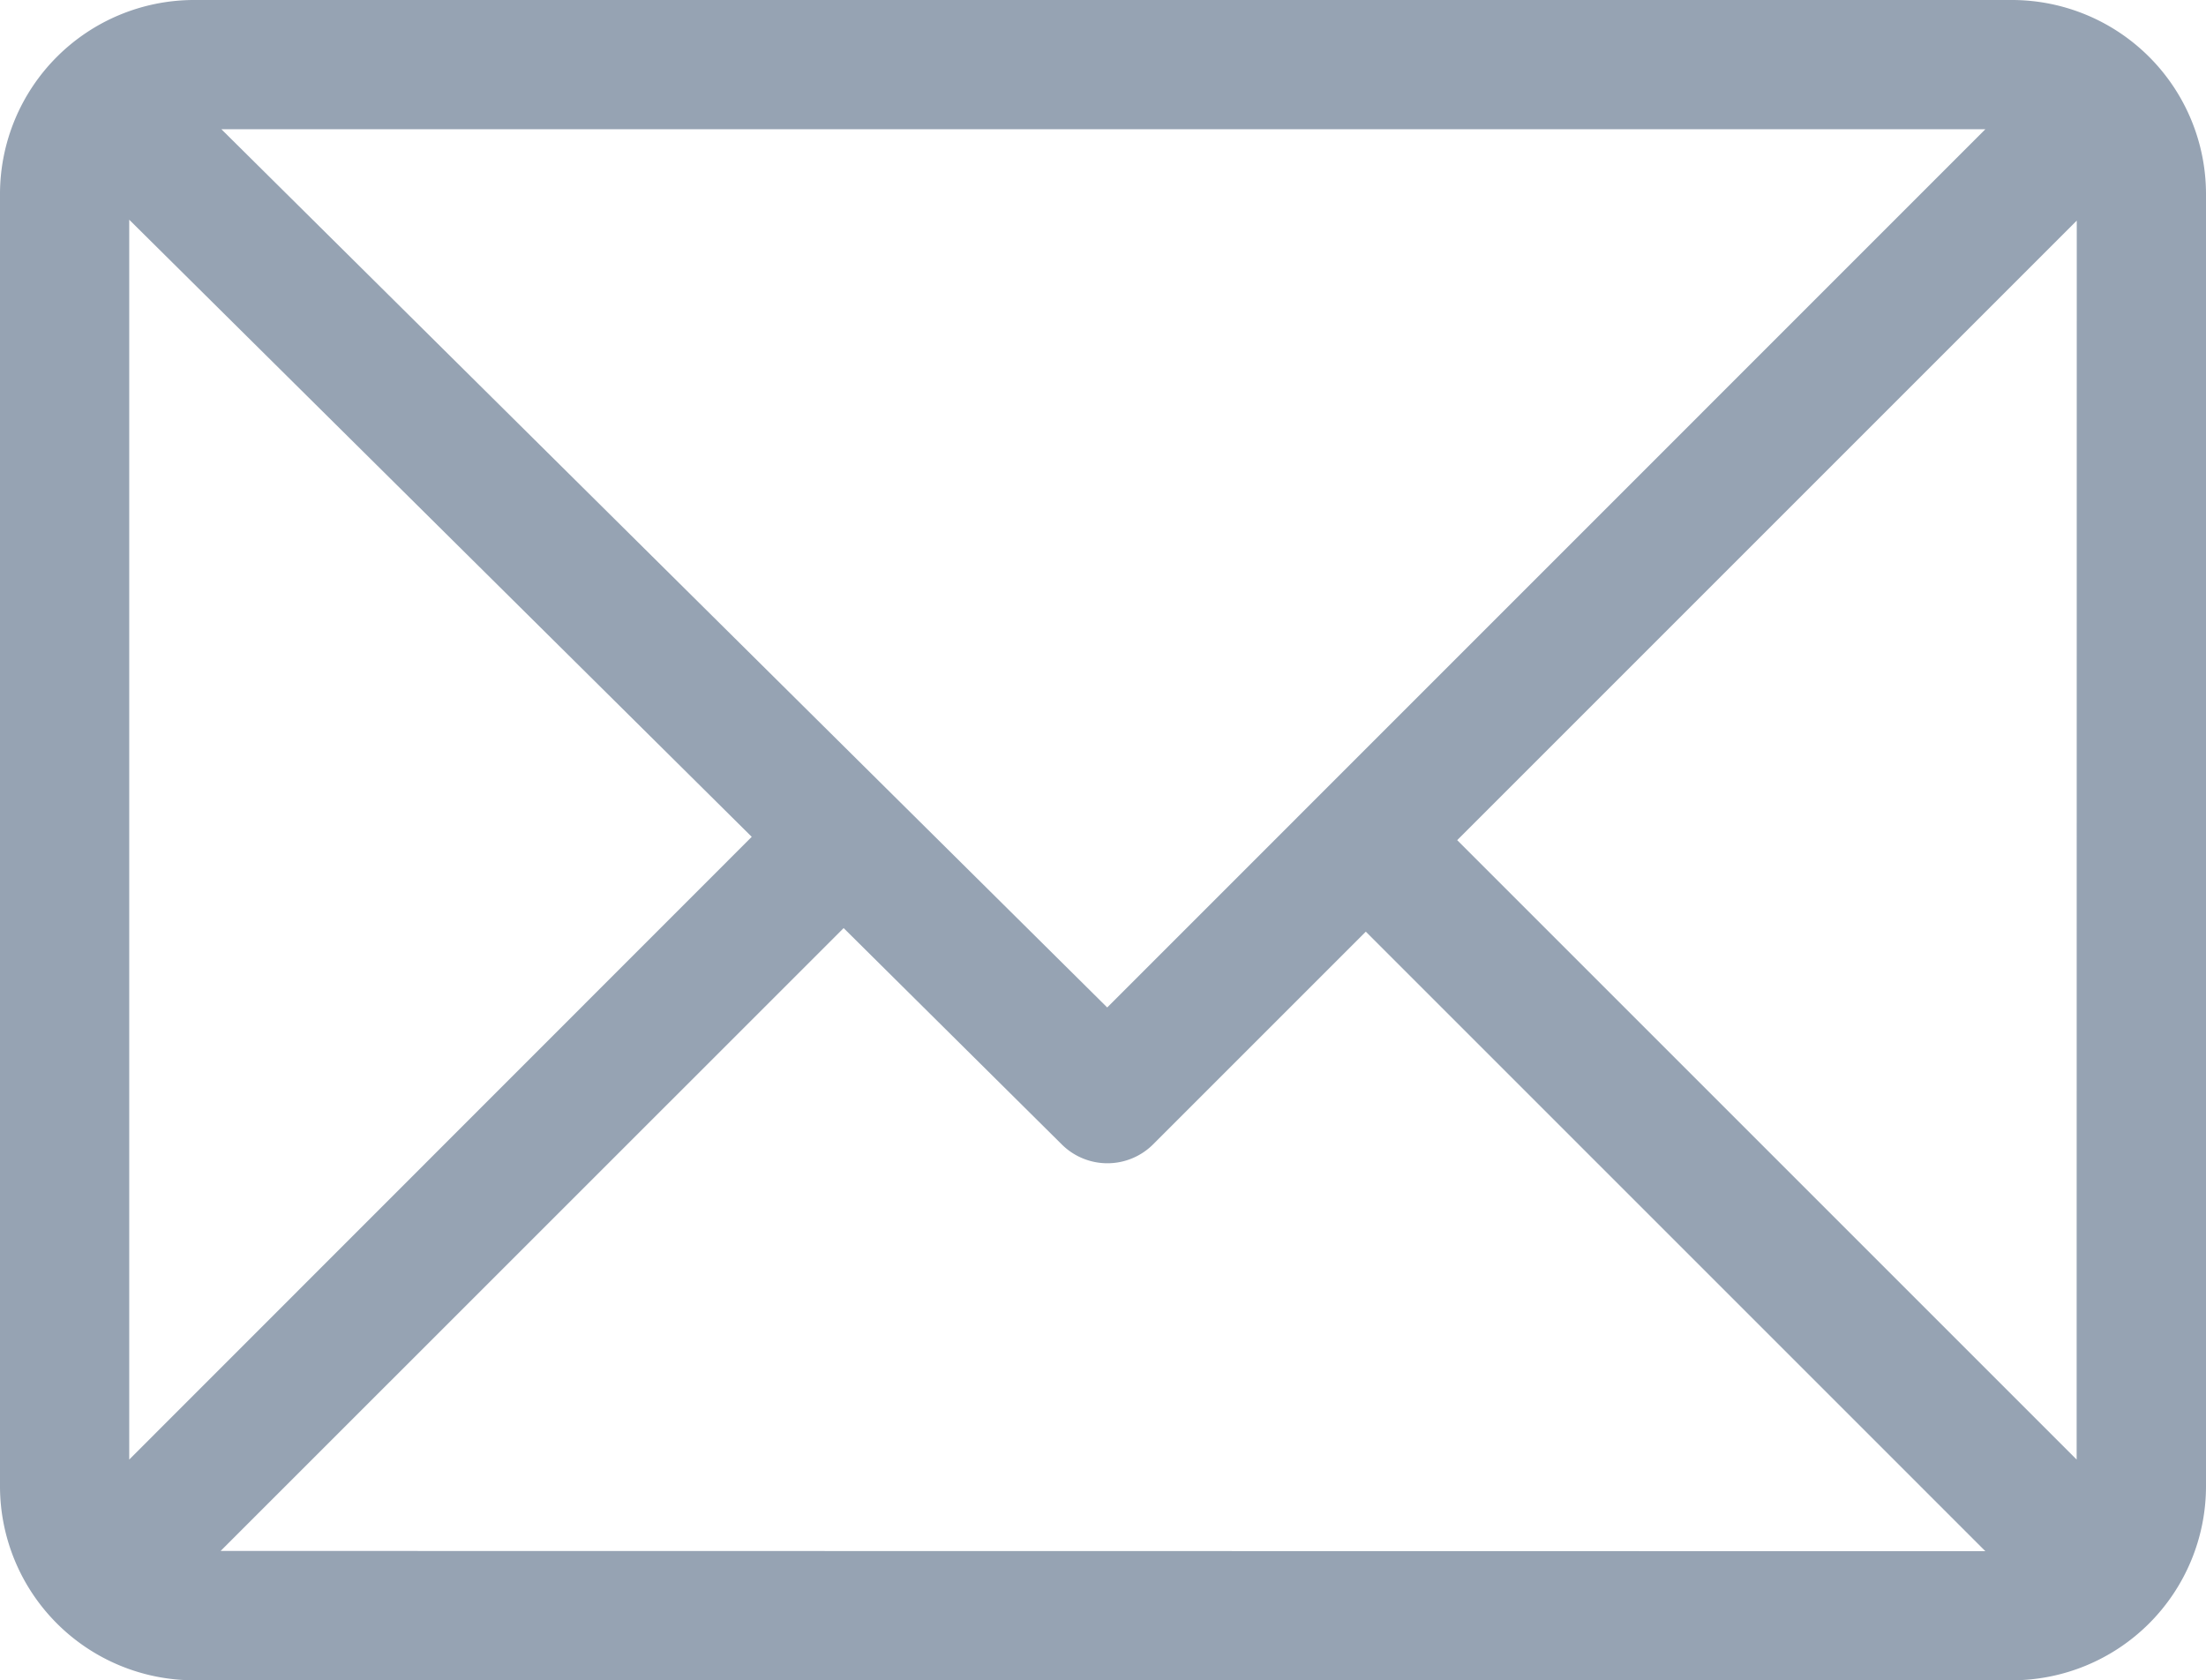
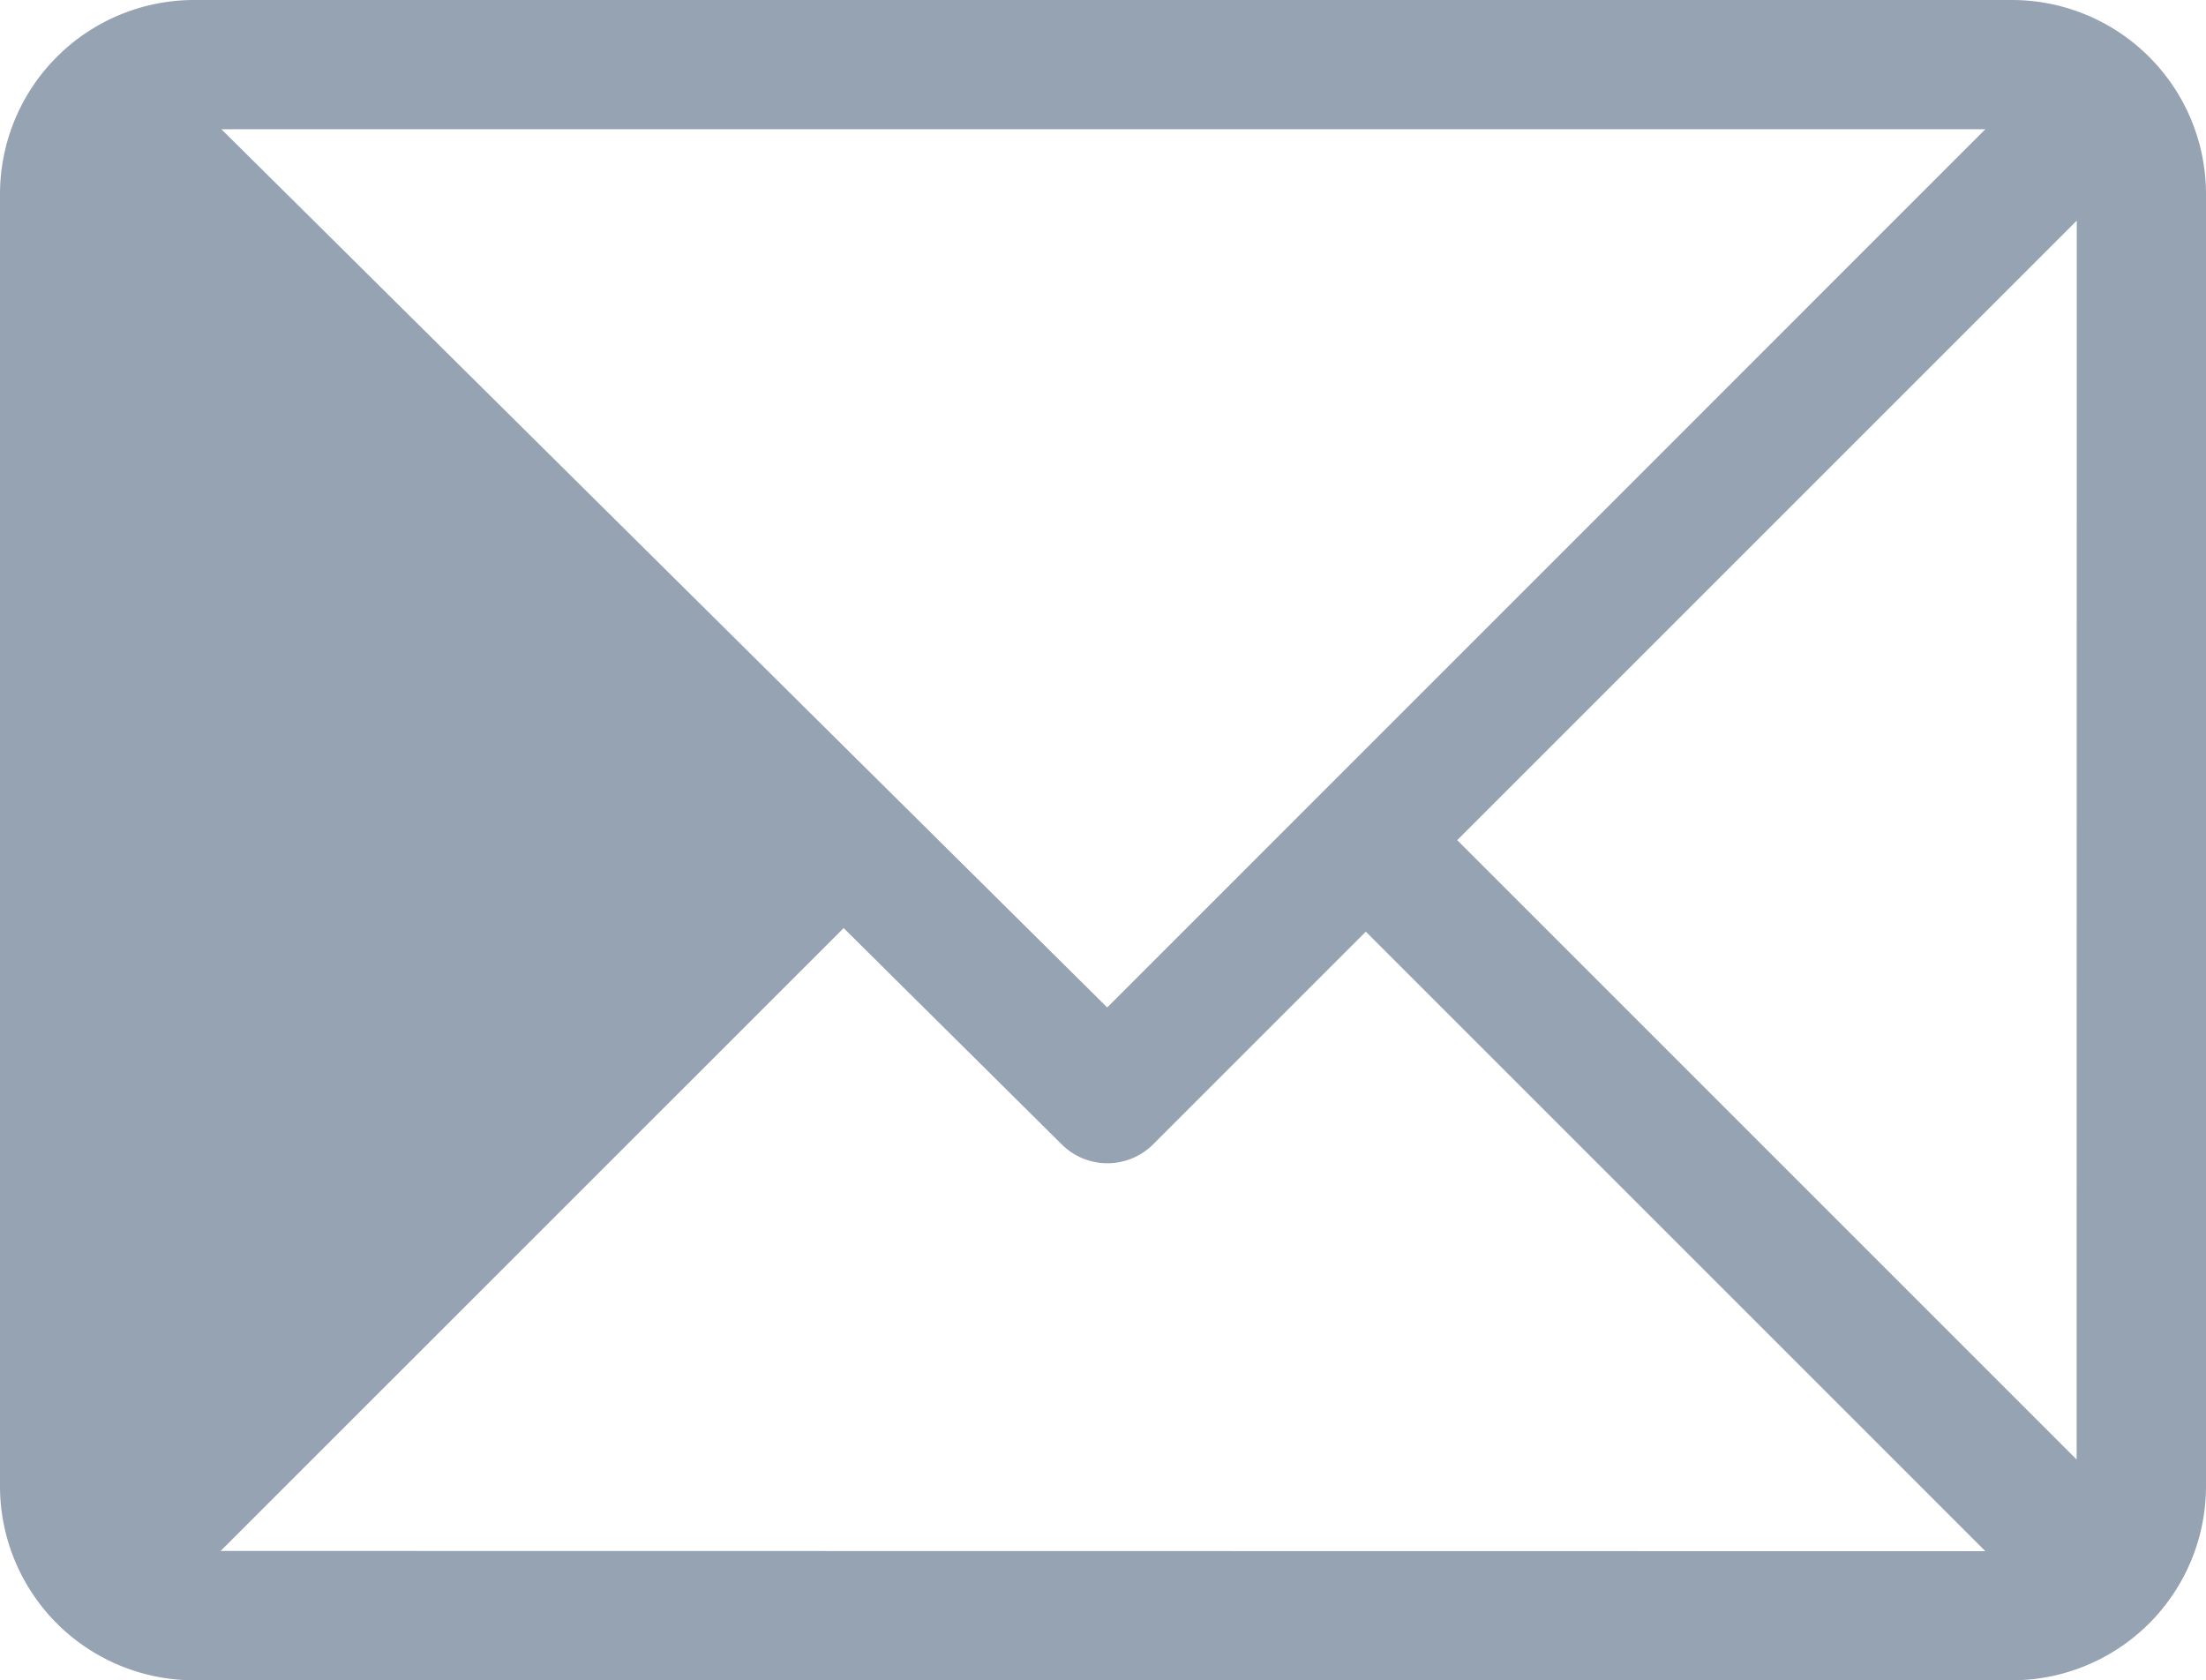
<svg xmlns="http://www.w3.org/2000/svg" width="17.258" height="13.146" viewBox="0 0 17.258 13.146">
  <g id="email" transform="translate(0 -61)">
    <g id="Group_48663" data-name="Group 48663" transform="translate(0 61)">
-       <path id="Path_56134" data-name="Path 56134" d="M15.741,61H1.517A1.519,1.519,0,0,0,0,62.517V72.629a1.519,1.519,0,0,0,1.517,1.517H15.741a1.519,1.519,0,0,0,1.517-1.517V62.517A1.519,1.519,0,0,0,15.741,61Zm-.209,1.011-6.87,6.871-6.93-6.871ZM1.011,72.419v-9.7l4.87,4.828Zm.715.715L6.6,68.261l1.707,1.693a.506.506,0,0,0,.713,0l1.665-1.665,4.847,4.847Zm14.52-.715L11.4,67.573l4.847-4.847Z" transform="translate(0 -61)" fill="#96a3b3" />
+       <path id="Path_56134" data-name="Path 56134" d="M15.741,61H1.517A1.519,1.519,0,0,0,0,62.517V72.629a1.519,1.519,0,0,0,1.517,1.517H15.741a1.519,1.519,0,0,0,1.517-1.517V62.517A1.519,1.519,0,0,0,15.741,61Zm-.209,1.011-6.87,6.871-6.93-6.871ZM1.011,72.419l4.87,4.828Zm.715.715L6.6,68.261l1.707,1.693a.506.506,0,0,0,.713,0l1.665-1.665,4.847,4.847Zm14.52-.715L11.4,67.573l4.847-4.847Z" transform="translate(0 -61)" fill="#96a3b3" />
    </g>
  </g>
</svg>